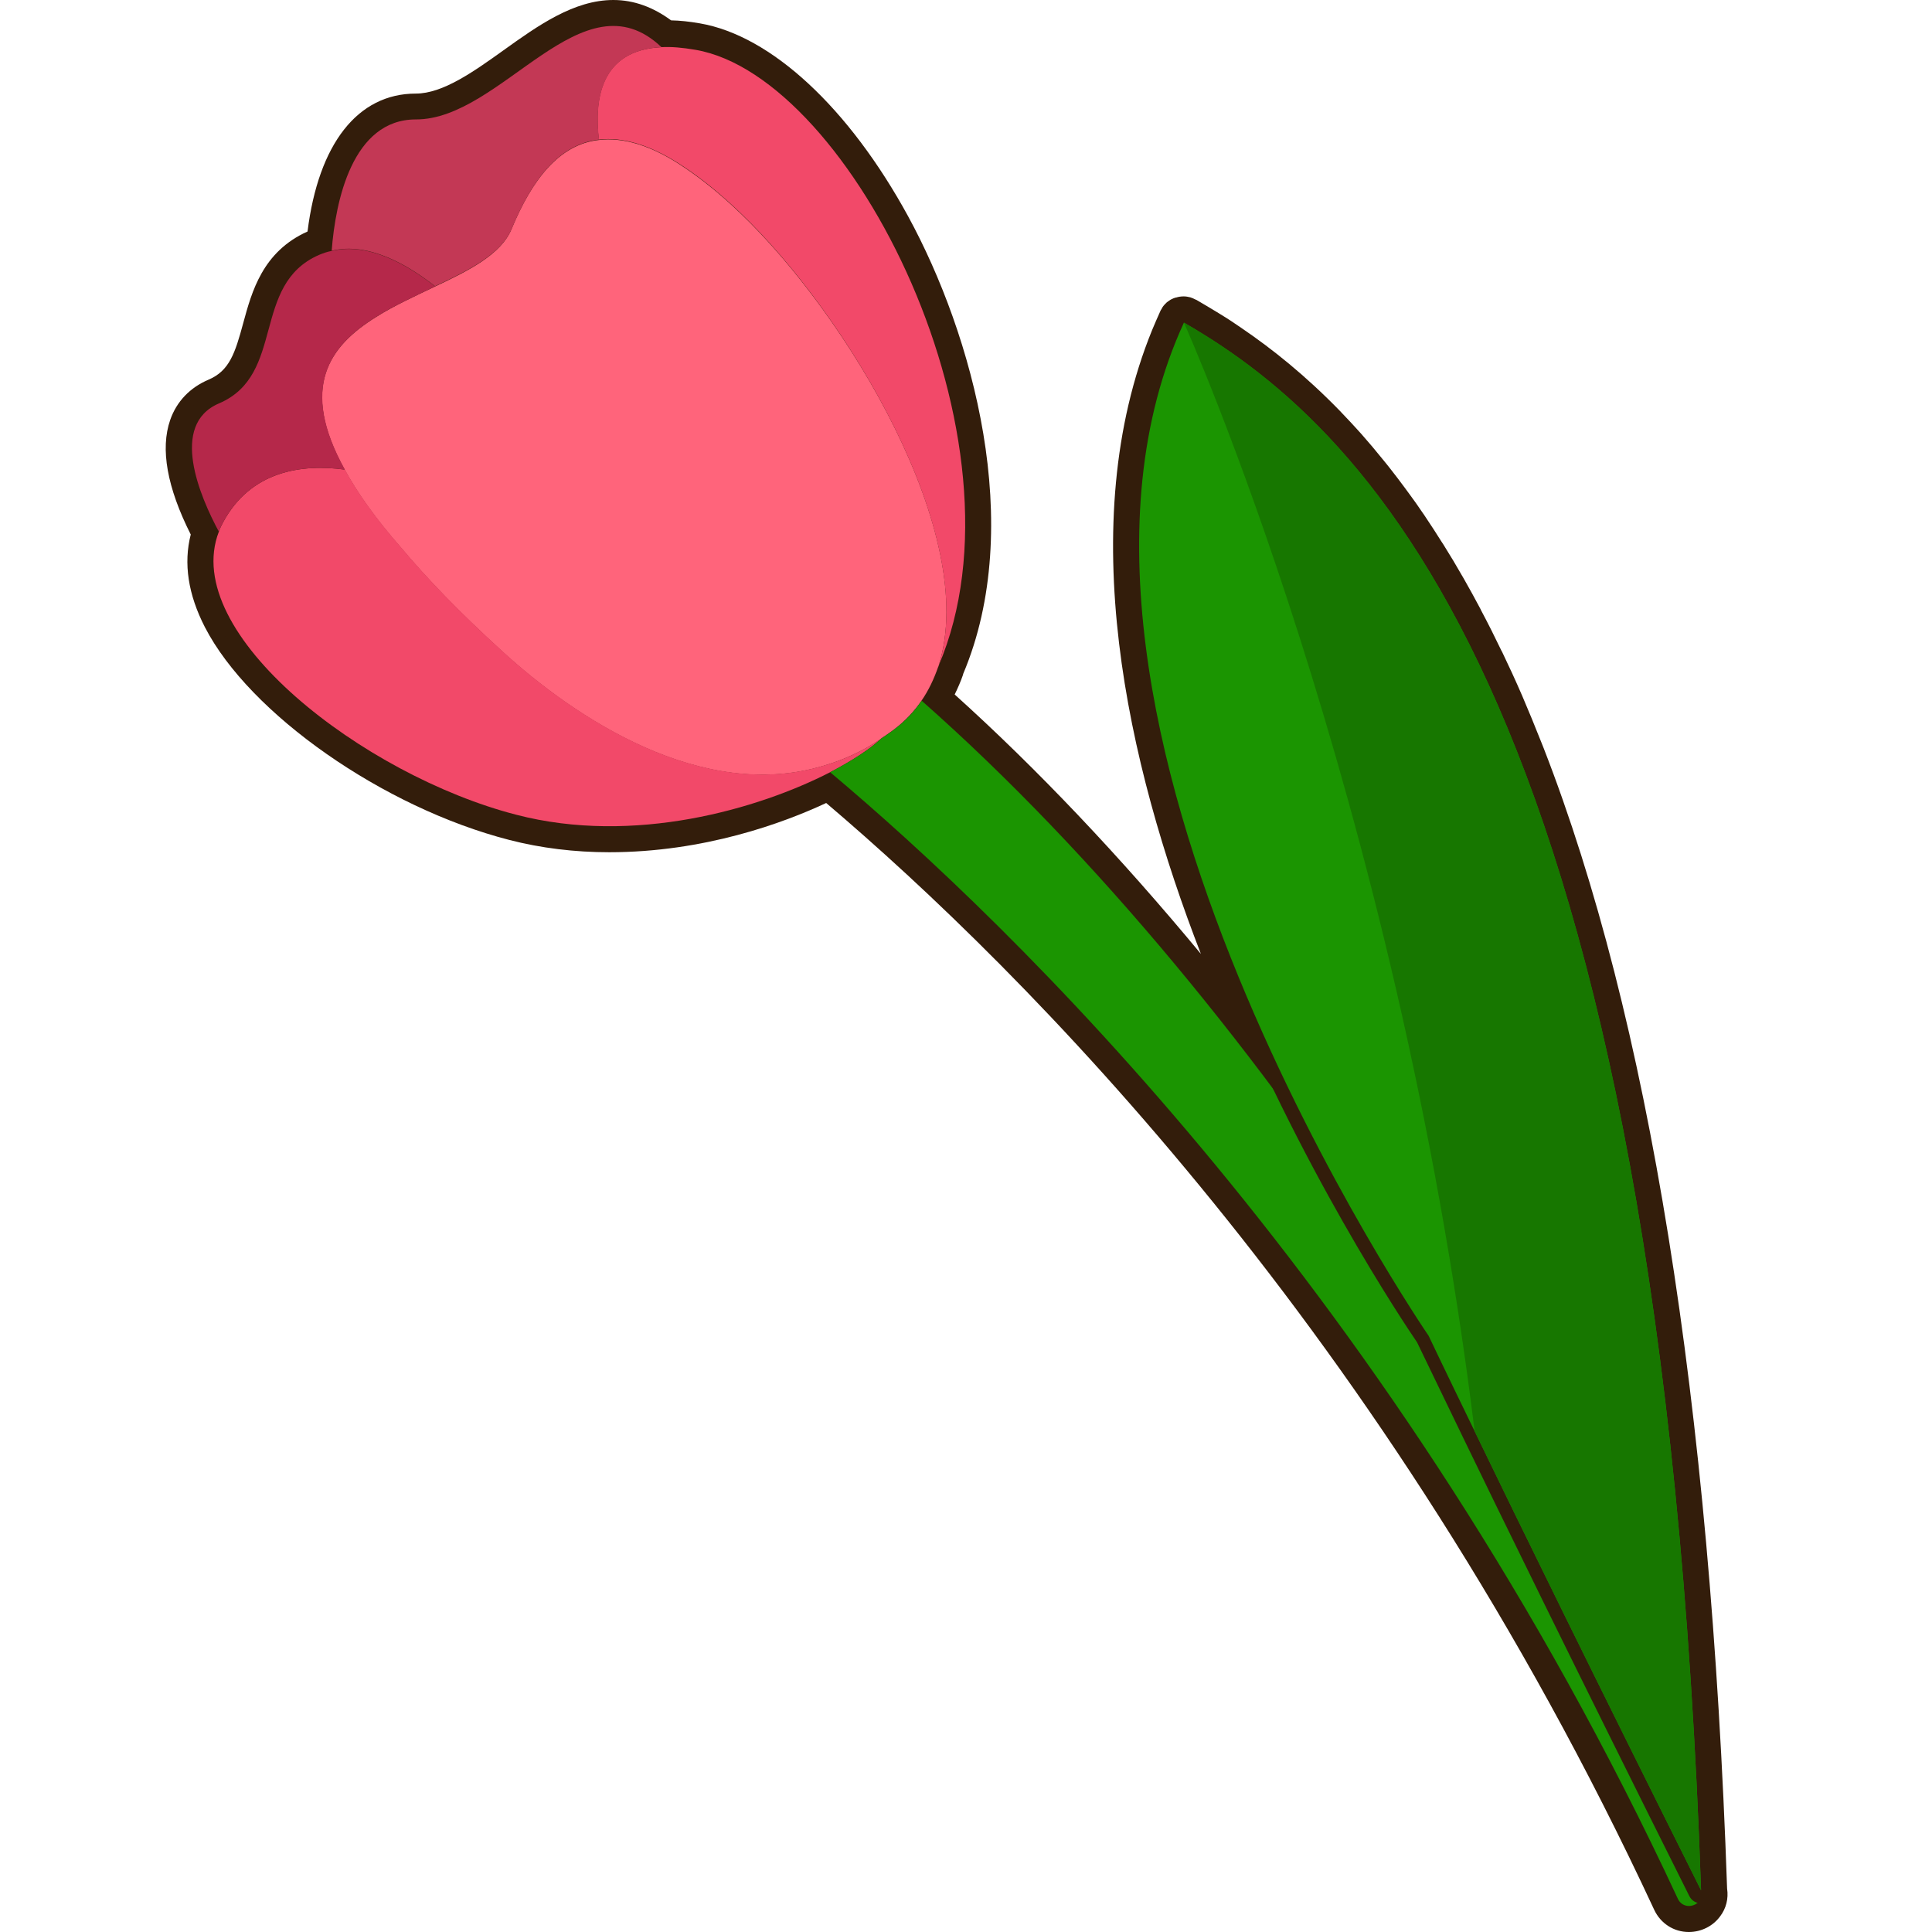
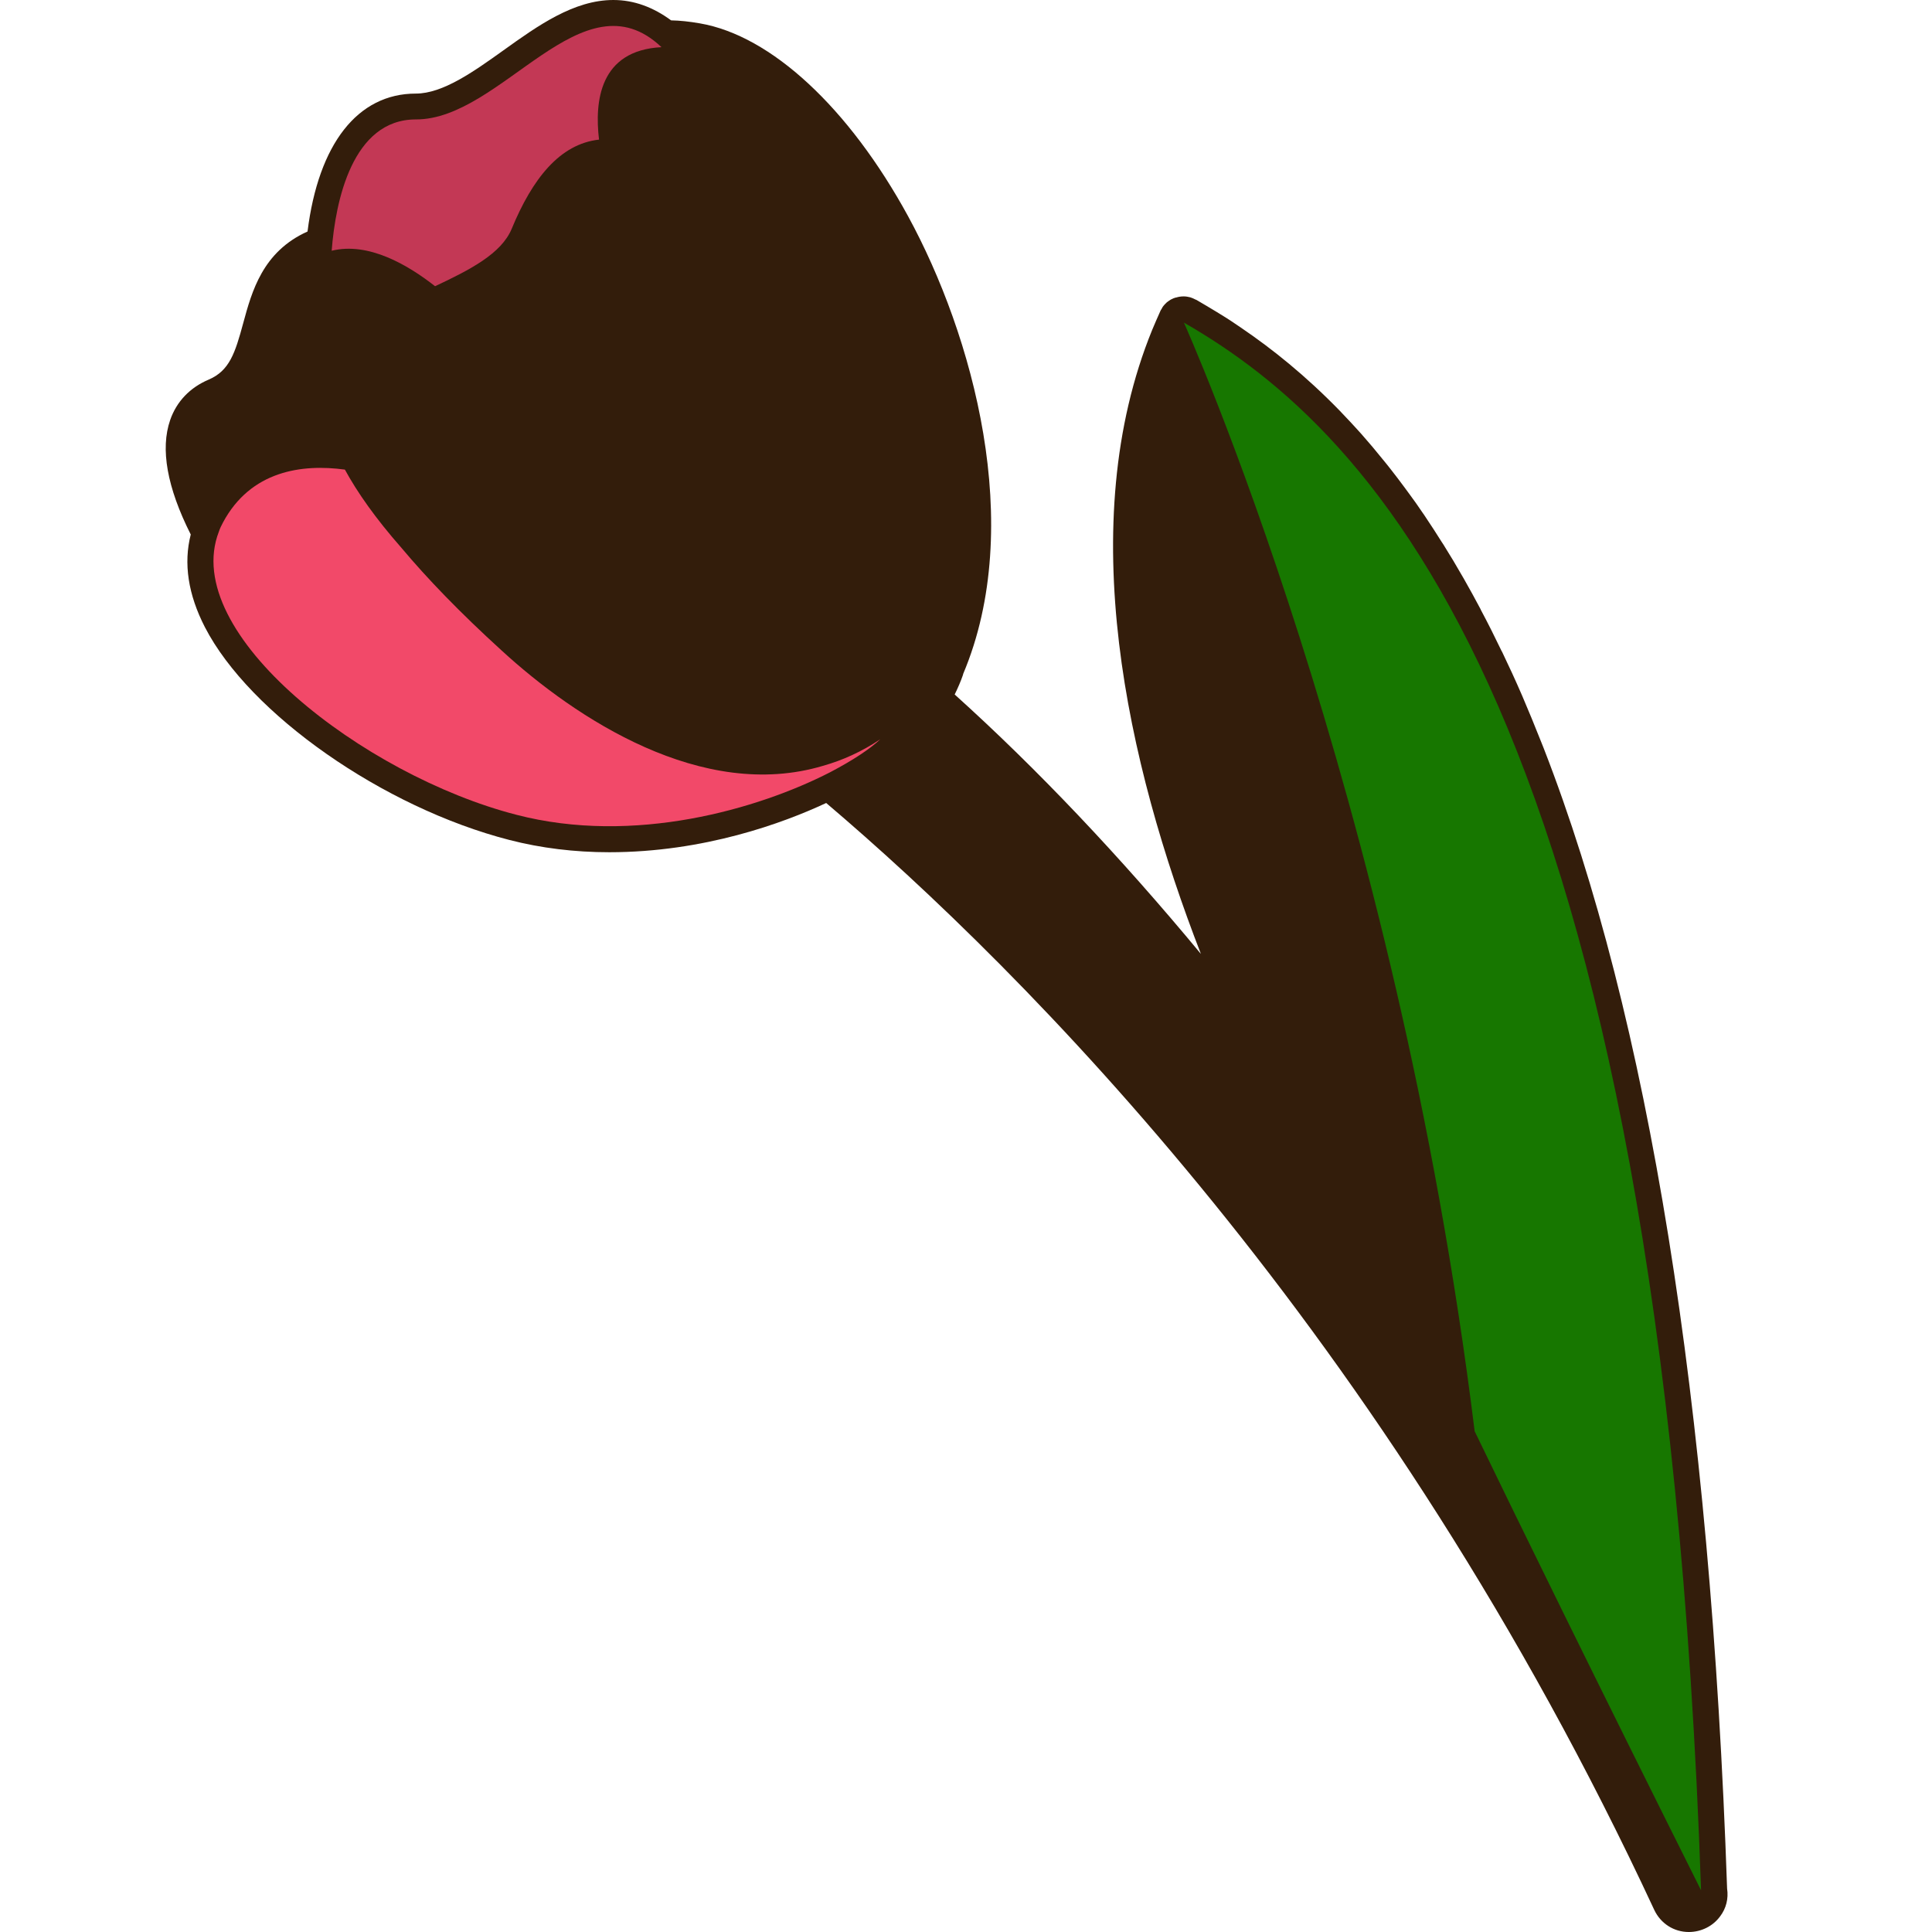
<svg xmlns="http://www.w3.org/2000/svg" version="1.1" id="Слой_1" x="0px" y="0px" viewBox="0 0 1024 1024" style="enable-background:new 0 0 1024 1024;" xml:space="preserve">
  <style type="text/css">
	.st0{fill:#331D0B;}
	.st1{fill:#FF647B;}
	.st2{fill:#F24969;}
	.st3{fill:#B5284A;}
	.st4{fill:#C33855;}
	.st5{fill:#1B9501;}
	.st6{fill:#177700;}
</style>
  <g>
    <path class="st0" d="M915.4,1001c-8.9-258.4-41.6-461.5-97.2-604.4c-0.5-1.2-0.9-2.3-1.4-3.5c-3.3-8.3-6.6-16.4-10-24.3   c-3.5-8.1-7.1-15.9-10.7-23.4c0,0,0-0.1-0.1-0.1c-3.7-7.7-7.4-15.1-11.2-22.2c0,0,0,0,0-0.1c0,0,0,0,0,0c-3-5.6-5.9-11-8.9-16.2   c-0.5-0.8-0.9-1.6-1.4-2.4c-2.8-4.9-5.6-9.6-8.5-14.2c-0.6-1-1.2-2-1.9-3c-2.8-4.4-5.5-8.7-8.3-12.8c-0.6-1-1.3-1.9-1.9-2.8   c-2.3-3.4-4.6-6.7-7-9.9c-0.8-1.1-1.7-2.3-2.5-3.4c-2.3-3.2-4.7-6.2-7-9.2c-1.2-1.5-2.3-3-3.5-4.4c-2.2-2.7-4.4-5.4-6.5-7.9   c-1.5-1.7-2.9-3.4-4.4-5.1c-1-1.2-2.1-2.4-3.1-3.5c-2.7-3-5.5-6-8.2-8.8c-0.5-0.6-1.1-1.1-1.6-1.7c-18.4-18.9-35.9-32.8-51.6-43.5   c-0.7-0.5-1.4-1-2.2-1.5c-1.4-0.9-2.7-1.8-4-2.7c-1.8-1.2-3.6-2.3-5.4-3.4c-0.7-0.4-1.4-0.9-2.1-1.3c-3.6-2.2-7.2-4.3-10.6-6.3   c0,0,0,0,0,0l0,0c-0.1-0.1-0.3-0.1-0.5-0.2c-0.9-0.5-1.9-0.9-2.8-1.2c0,0,0,0,0,0c-1.2-0.3-2.3-0.5-3.5-0.5c-1.4,0-2.8,0.2-4,0.6   c0,0-0.1,0-0.1,0c0,0,0,0-0.1,0c-0.1,0-0.2,0.1-0.3,0.1c-0.2,0.1-0.4,0.1-0.6,0.2c-0.1,0-0.2,0.1-0.3,0.1c-1,0.4-1.9,0.9-2.7,1.5   c0,0-0.1,0.1-0.1,0.1c-0.2,0.1-0.3,0.2-0.4,0.3c-0.2,0.1-0.4,0.2-0.5,0.4c0,0-0.1,0-0.1,0.1c-0.6,0.5-1.1,1.1-1.6,1.7   c-0.3,0.4-0.6,0.8-0.8,1.3c-0.1,0.2-0.2,0.3-0.3,0.5c-0.2,0.3-0.4,0.6-0.5,0.9c-1.5,3.3-2.9,6.6-4.3,9.9c0,0,0,0,0,0   c-42,103-13.5,229.5,25.8,330.8c-43-51.9-86.7-98-130.5-137.5c1.7-3.5,3.2-6.9,4.4-10.4l0.1-0.5c33.2-78.7,5-179.9-29.2-242.6   c-31.4-57.5-72.6-95.7-110.3-102.2c-5.8-1-10.5-1.5-15.3-1.6C346.2,3.8,336,0,325.1,0c-20.9,0-39.9,13.5-58.3,26.7   c-15.8,11.3-32.1,22.9-46.4,22.9c-30.8,0-51.6,26.6-57.4,73.1c-23.8,10.7-29.5,31.7-34.1,48.6c-4.3,15.9-7.3,25.2-18.3,29.9   c-9.9,4.2-17,11.6-20.4,21.4c-5.3,15.3-1.7,35.7,10.9,60.7c-3.9,15.3-1.4,31.8,7.5,49.1c23.7,46,94.5,95.6,161.4,112.8   c16.7,4.3,34.5,6.5,52.9,6.5c50.3,0,92.3-15.5,115-26.1c104.2,88.5,296.4,280.3,438.9,586.7c3.4,7.2,10.4,11.7,18.3,11.7   c6.6,0,12.8-3.1,16.6-8.3C914.9,1011.5,916.2,1006.3,915.4,1001z" />
    <path class="st0" d="M908.5,1001.6c-9.5-274.9-45.8-486.9-108.1-630.1c-7.1-16.3-14.4-31.4-21.7-45.3   C729,232.4,674.8,190.9,635.2,167.5c-1.5-0.9-2.9-1.7-4.3-2.5c-0.5-0.3-1.1-0.5-1.7-0.7c-0.6-0.2-1.2-0.2-1.8-0.2c0,0,0,0,0,0   c0,0,0,0,0,0c-0.7,0-1.4,0.1-2.1,0.3c-0.1,0-0.1,0.1-0.2,0.1c-0.7,0.2-1.3,0.6-1.9,1.1c-0.1,0.1-0.3,0.1-0.4,0.2c0,0,0,0,0,0   c-0.6,0.6-1.1,1.3-1.5,2c0,0.1-0.1,0.1-0.1,0.2c-53.5,116.3-10.3,267,40.4,380.3c-52.1-67-108-128.2-164.3-178.4   c2.5-4.3,4.7-8.9,6.5-14.1c0-0.1,0.3-1,0.3-1l0,0c32.2-76.4,4.6-175.2-28.9-236.7c-30.4-55.7-69.8-92.6-105.4-98.7   c-6.4-1.1-11.5-1.6-16-1.6c-0.2,0-0.4,0-0.7,0c-8.6-7.4-18-11.2-28-11.2c-18.7,0-36.8,12.9-54.3,25.4   c-16.7,11.9-33.9,24.2-50.4,24.2c-28,0-46.4,25.9-51,71.1c-1,0.4-2.1,0.7-3.1,1.1c-21.2,9.3-26.3,27.9-30.7,44.3   c-4.1,15.1-7.6,28.1-22.2,34.4c-8.2,3.5-13.8,9.3-16.6,17.3c-6,17.1,2.7,40.3,11.7,57.7c-4.4,14.2-2.4,29.9,6.2,46.7   c22.9,44.5,91.8,92.5,157,109.3c16.1,4.2,33.3,6.3,51.2,6.3c52.7,0,96.3-17.7,116.1-27.3c105.4,89,299.9,281.9,444.1,591.9   c2.3,4.9,6.8,7.8,12.1,7.8c4.4,0,8.5-2.1,11.1-5.5C908.4,1008.7,909.1,1005.1,908.5,1001.6z" />
-     <path class="st1" d="M497.5,352.8c0,0.3-0.2,0.5-0.3,0.8c-2.2,6.3-5,12.3-8.8,17.8c-3.9,5.7-8.9,11-14.9,15.5c-2,1.5-4.2,3-6.3,4.4   l-0.7,0.6c-9.8,6.6-20,11.1-30.4,14.1c-63.9,19.1-131.1-25.1-170.3-61.1c-22.2-20.2-39.6-38.3-53.1-54.4   c-13.8-15.7-23.4-29.4-30-41.5c-24.2-43.7-8.2-65.5,16.5-80.9c9.6-6.1,20.7-11.1,31.3-16.2c18.5-8.7,35.1-17.2,40.6-30.4   c10.9-26.4,25.4-45,46.3-47.3c12.6-1.5,27.6,2.5,45.5,14.7c9.1,6.1,19.1,14.1,29.8,24.4C448.5,166.6,519.6,283.4,497.5,352.8z" />
-     <path class="st2" d="M497.5,352.8c22-69.4-49-186.3-104.8-239.7C382,102.8,372,94.8,362.9,88.7c-17.9-12.1-32.9-16.2-45.5-14.7   c-2.4-20.3,0.2-47.4,33.1-49c5.2-0.3,11.1,0.2,18.1,1.4C451.4,40.5,548.3,233.8,497.5,352.8z" />
    <path class="st2" d="M466.6,391.8C461.1,397,452,403,440,409.3c-38,19.5-104,38.8-166.5,22.5C193,411,95.1,335.9,116,281.8   c0.5-1.6,1.4-3.4,2.2-4.9c14.7-27.4,41.8-31.1,64.6-28c6.6,12.1,16.2,25.8,30,41.5c13.5,16.1,30.9,34.2,53.1,54.4   c39.2,36,106.4,80.2,170.3,61.1C446.5,403,456.8,398.4,466.6,391.8z" />
-     <path class="st3" d="M230.6,151.8c-10.6,5.2-21.7,10.1-31.3,16.2c-24.7,15.4-40.7,37.2-16.5,80.9c-22.8-3.1-49.9,0.6-64.6,28   c-0.8,1.5-1.7,3.3-2.2,4.9c-10-18.6-26.4-56.7,0.1-68c35.5-15.2,16.8-62.9,53-78.7c2.2-0.9,4.4-1.7,6.7-2.1   C195.4,128.2,216.3,140.6,230.6,151.8z" />
    <path class="st4" d="M350.6,25c-32.9,1.7-35.5,28.8-33.1,49c-20.9,2.3-35.4,20.9-46.3,47.3c-5.5,13.2-22.1,21.7-40.6,30.4   c-14.3-11.2-35.2-23.6-54.8-18.8c2-26.4,11-69.6,44.6-69.6C266,63.5,308.8-14.7,350.6,25z" />
-     <path class="st5" d="M901.6,1001.9c2.3,7.7-8.8,11.8-12.3,4.5C740.3,686.2,535.1,489.1,440,409.3c12-6.3,21.1-12.3,26.6-17.4   l0.7-0.6c2.1-1.4,4.4-2.9,6.3-4.4c6-4.4,11-9.8,14.9-15.5C673.2,534.4,842,804.4,901.6,1001.9z" />
    <path class="st0" d="M901.6,1008.8c-2.6,0-5-1.4-6.2-3.8c-62.6-125.2-102.1-206.2-120.1-243.4c-14.6-30.1-22.7-47.1-24.2-50.1   c-13-19-225.5-335.8-130-543.3c0.8-1.8,2.3-3.1,4.2-3.7c0.7-0.2,1.4-0.3,2.1-0.3c1.2,0,2.4,0.3,3.4,0.9   c45.6,26.1,112.8,76,169.5,206.5c62.3,143.2,98.6,355.2,108.1,630.1c0.1,3.2-2,6.1-5.2,6.9C902.7,1008.7,902.2,1008.8,901.6,1008.8   z" />
-     <path class="st5" d="M901.6,1001.9C845.3,889.3,805,807,781.6,758.6c-16.2-33.3-24.4-50.6-24.4-50.6S531.6,379.3,627.5,171   C727.7,228.5,880.2,378.6,901.6,1001.9z" />
    <path class="st6" d="M901.6,1001.9C845.3,889.3,805,807,781.6,758.6C739.9,420.7,627.5,171,627.5,171   C727.7,228.5,880.2,378.6,901.6,1001.9z" />
  </g>
</svg>